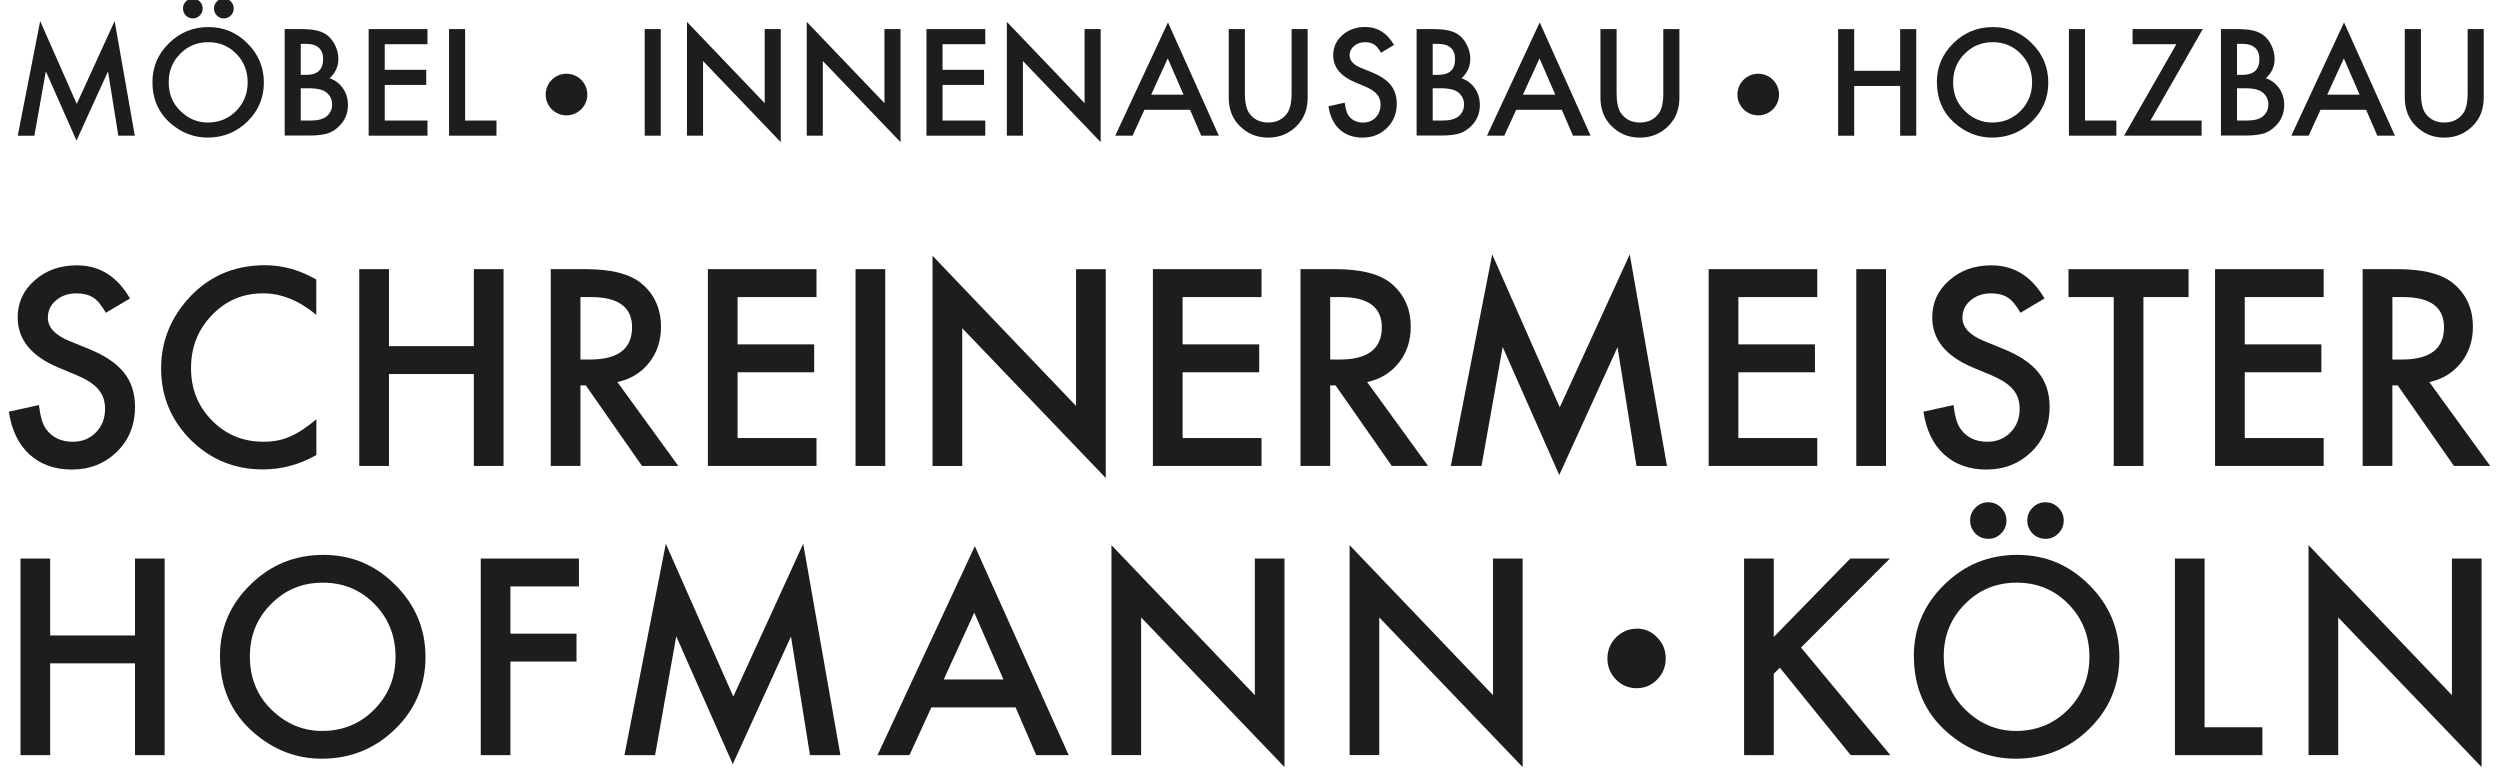
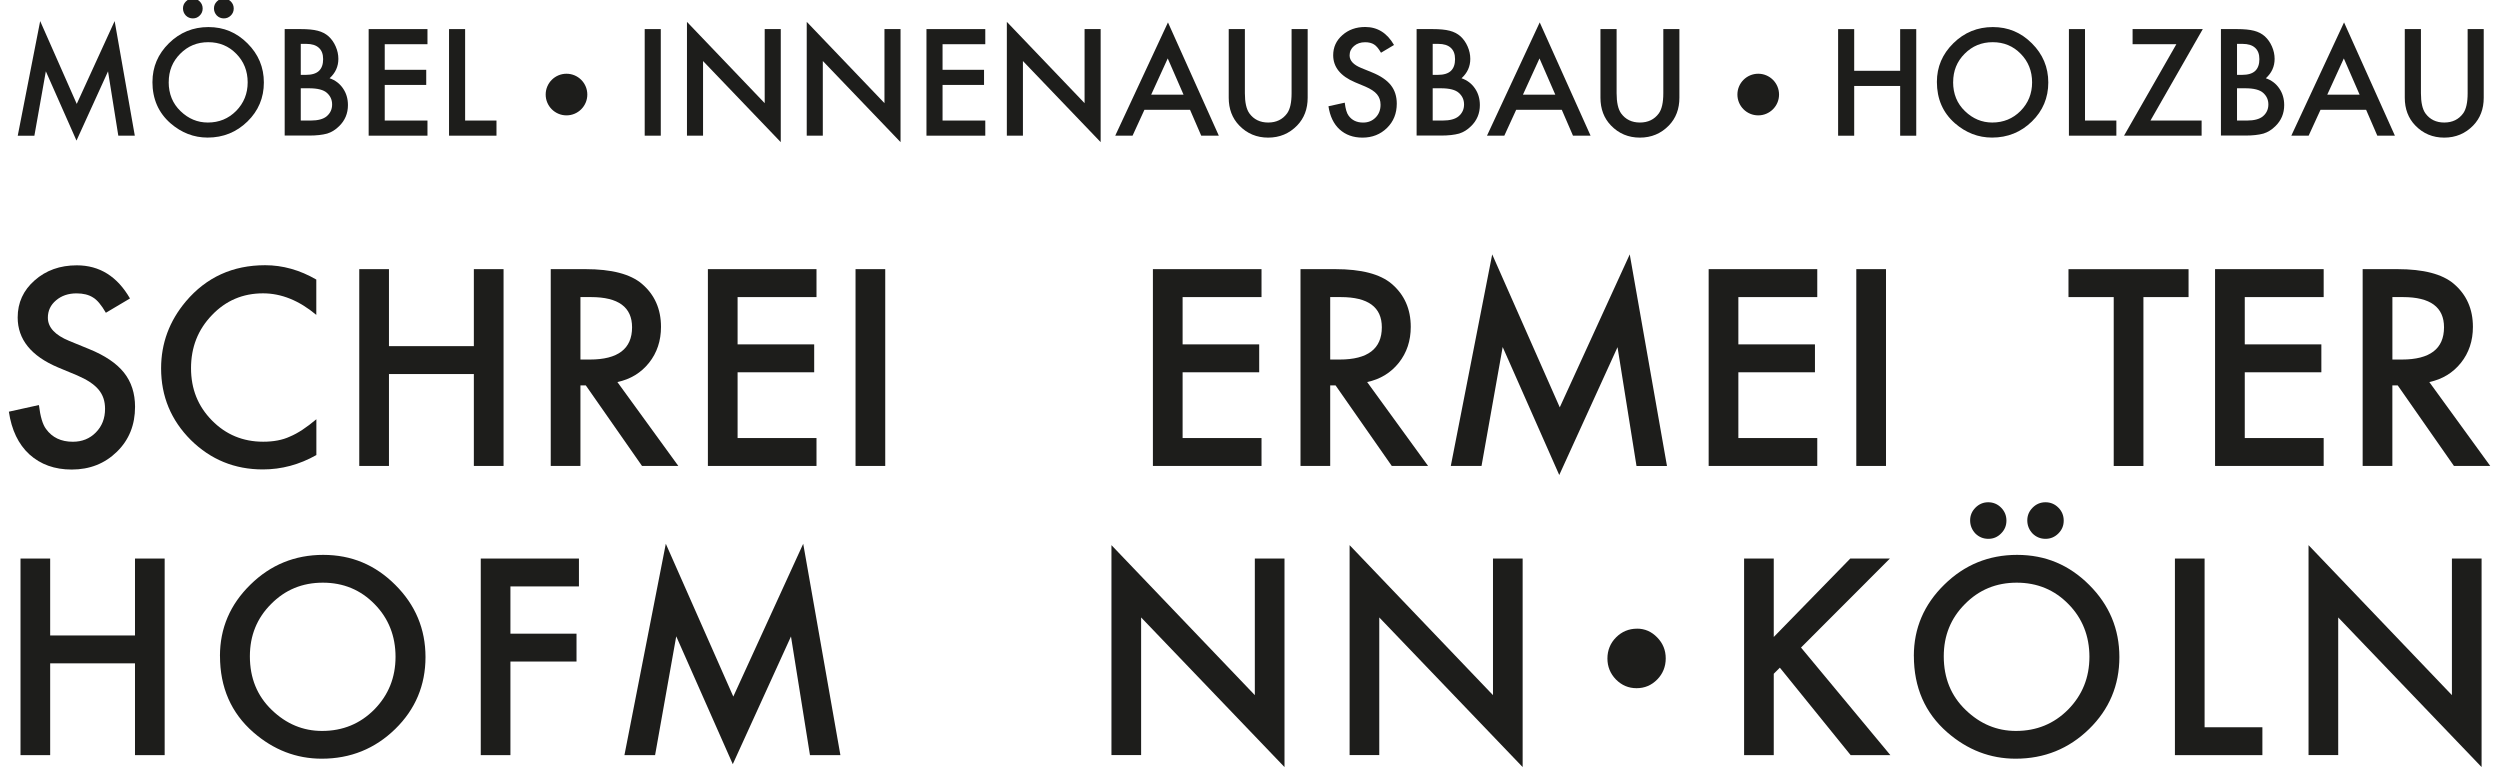
<svg xmlns="http://www.w3.org/2000/svg" width="100%" height="100%" viewBox="0 0 3198 1000" version="1.1" xml:space="preserve" style="fill-rule:evenodd;clip-rule:evenodd;stroke-linejoin:round;stroke-miterlimit:2;">
  <g transform="matrix(1.503,0,0,1.503,-1620.26,-259.215)">
    <path d="M1188.62,426.5L1168.12,438.656C1164.28,432 1160.62,427.656 1157.15,425.625C1153.53,423.312 1148.87,422.156 1143.15,422.156C1136.12,422.156 1130.31,424.156 1125.68,428.125C1121.06,432.031 1118.75,436.937 1118.75,442.875C1118.75,451.063 1124.81,457.625 1136.96,462.625L1153.68,469.469C1167.28,474.969 1177.21,481.687 1183.53,489.594C1189.81,497.5 1192.96,507.219 1192.96,518.719C1192.96,534.125 1187.84,546.844 1177.56,556.906C1167.21,567.031 1154.37,572.094 1139.06,572.094C1124.53,572.094 1112.53,567.781 1103.03,559.187C1093.68,550.594 1087.87,538.469 1085.56,522.844L1111.15,517.187C1112.31,527.031 1114.34,533.812 1117.21,537.594C1122.43,544.844 1130.03,548.437 1140,548.437C1147.87,548.437 1154.43,545.812 1159.62,540.5C1164.84,535.219 1167.43,528.531 1167.43,520.437C1167.43,517.187 1167,514.187 1166.09,511.5C1165.18,508.781 1163.78,506.281 1161.87,504C1159.96,501.719 1157.46,499.594 1154.43,497.594C1151.4,495.594 1147.78,493.719 1143.59,491.906L1127.43,485.187C1104.5,475.5 1093.06,461.312 1093.06,442.656C1093.06,430.062 1097.87,419.562 1107.5,411.094C1117.12,402.562 1129.09,398.281 1143.4,398.281C1162.71,398.281 1177.81,407.687 1188.65,426.5L1188.62,426.5Z" style="fill:rgb(29,29,27);fill-rule:nonzero;" />
  </g>
  <g transform="matrix(1.503,0,0,1.503,-1620.26,-259.215)">
    <path d="M1347.22,410.531L1347.22,440.469C1332.63,428.25 1317.5,422.125 1301.88,422.125C1284.66,422.125 1270.16,428.313 1258.38,440.688C1246.5,453 1240.6,468.031 1240.6,485.813C1240.6,503.594 1246.53,518.219 1258.38,530.281C1270.22,542.344 1284.78,548.406 1302,548.406C1310.91,548.406 1318.47,546.969 1324.69,544.063C1328.16,542.625 1331.75,540.656 1335.5,538.188C1339.22,535.719 1343.16,532.75 1347.28,529.281L1347.28,559.75C1332.81,567.938 1317.63,572 1301.72,572C1277.78,572 1257.35,563.656 1240.41,546.937C1223.56,530.094 1215.13,509.75 1215.13,485.969C1215.13,464.625 1222.19,445.625 1236.28,428.906C1253.66,408.437 1276.1,398.187 1303.66,398.187C1318.69,398.187 1333.25,402.281 1347.28,410.437L1347.22,410.531Z" style="fill:rgb(29,29,27);fill-rule:nonzero;" />
  </g>
  <g transform="matrix(1.503,0,0,1.503,-1620.26,-259.215)">
    <path d="M1409.06,467.063L1481.31,467.063L1481.31,401.531L1506.59,401.531L1506.59,569.031L1481.31,569.031L1481.31,490.813L1409.06,490.813L1409.06,569.031L1383.78,569.031L1383.78,401.531L1409.06,401.531L1409.06,467.063Z" style="fill:rgb(29,29,27);fill-rule:nonzero;" />
  </g>
  <g transform="matrix(1.503,0,0,1.503,-1620.26,-259.215)">
    <path d="M1603.5,497.656L1655.34,569.031L1624.44,569.031L1576.59,500.469L1572.03,500.469L1572.03,569.031L1546.75,569.031L1546.75,401.531L1576.38,401.531C1598.5,401.531 1614.5,405.688 1624.31,414C1635.16,423.25 1640.59,435.469 1640.59,450.656C1640.59,462.531 1637.19,472.719 1630.41,481.25C1623.59,489.781 1614.62,495.25 1603.5,497.625L1603.5,497.656ZM1572.03,478.469L1580.06,478.469C1604,478.469 1615.97,469.313 1615.97,451.031C1615.97,433.875 1604.31,425.313 1581.03,425.313L1572.03,425.313L1572.03,478.469Z" style="fill:rgb(29,29,27);fill-rule:nonzero;" />
  </g>
  <g transform="matrix(1.503,0,0,1.503,-1620.26,-259.215)">
    <path d="M1772.94,425.313L1705.78,425.313L1705.78,465.563L1770.97,465.563L1770.97,489.313L1705.78,489.313L1705.78,545.281L1772.94,545.281L1772.94,569.031L1680.5,569.031L1680.5,401.531L1772.94,401.531L1772.94,425.313L1772.94,425.313Z" style="fill:rgb(29,29,27);fill-rule:nonzero;" />
  </g>
  <g transform="matrix(1.503,0,0,1.503,-1620.26,-259.215)">
    <rect x="1806.16" y="401.531" width="25.281" height="167.5" style="fill:rgb(29,29,27);" />
  </g>
  <g transform="matrix(1.503,0,0,1.503,-1620.26,-259.215)">
-     <path d="M1871.69,569.094L1871.69,390.156L1993.85,517.969L1993.85,401.563L2019.13,401.563L2019.13,579.281L1896.97,451.813L1896.97,569.094L1871.69,569.094L1871.69,569.094Z" style="fill:rgb(29,29,27);fill-rule:nonzero;" />
-   </g>
+     </g>
  <g transform="matrix(1.503,0,0,1.503,-1620.26,-259.215)">
    <path d="M2151.69,425.313L2084.53,425.313L2084.53,465.563L2149.72,465.563L2149.72,489.313L2084.53,489.313L2084.53,545.281L2151.69,545.281L2151.69,569.031L2059.25,569.031L2059.25,401.531L2151.69,401.531L2151.69,425.313L2151.69,425.313Z" style="fill:rgb(29,29,27);fill-rule:nonzero;" />
  </g>
  <g transform="matrix(1.503,0,0,1.503,-1620.26,-259.215)">
    <path d="M2241.62,497.656L2293.46,569.031L2262.56,569.031L2214.71,500.469L2210.15,500.469L2210.15,569.031L2184.87,569.031L2184.87,401.531L2214.49,401.531C2236.62,401.531 2252.62,405.688 2262.43,414C2273.28,423.25 2278.71,435.469 2278.71,450.656C2278.71,462.531 2275.31,472.719 2268.53,481.25C2261.71,489.781 2252.74,495.25 2241.62,497.625L2241.62,497.656ZM2210.15,478.469L2218.18,478.469C2242.12,478.469 2254.09,469.313 2254.09,451.031C2254.09,433.875 2242.43,425.313 2219.15,425.313L2210.15,425.313L2210.15,478.469Z" style="fill:rgb(29,29,27);fill-rule:nonzero;" />
  </g>
  <g transform="matrix(1.503,0,0,1.503,-1620.26,-259.215)">
    <path d="M2312.78,569.063L2348.03,388.969L2405.53,519.156L2465.09,388.969L2496.78,569.063L2470.84,569.063L2454.69,467.938L2405.09,576.75L2356.94,467.812L2338.94,569.031L2312.78,569.031L2312.78,569.063Z" style="fill:rgb(29,29,27);fill-rule:nonzero;" />
  </g>
  <g transform="matrix(1.503,0,0,1.503,-1620.26,-259.215)">
    <path d="M2624.69,425.313L2557.53,425.313L2557.53,465.563L2622.72,465.563L2622.72,489.313L2557.53,489.313L2557.53,545.281L2624.69,545.281L2624.69,569.031L2532.25,569.031L2532.25,401.531L2624.69,401.531L2624.69,425.313L2624.69,425.313Z" style="fill:rgb(29,29,27);fill-rule:nonzero;" />
  </g>
  <g transform="matrix(1.503,0,0,1.503,-1620.26,-259.215)">
    <rect x="2657.91" y="401.531" width="25.281" height="167.5" style="fill:rgb(29,29,27);" />
  </g>
  <g transform="matrix(1.503,0,0,1.503,-1620.26,-259.215)">
-     <path d="M2818.12,426.5L2797.62,438.656C2793.78,432 2790.12,427.656 2786.65,425.625C2783.03,423.312 2778.37,422.156 2772.65,422.156C2765.62,422.156 2759.81,424.156 2755.18,428.125C2750.56,432.031 2748.24,436.937 2748.24,442.875C2748.24,451.063 2754.31,457.625 2766.46,462.625L2783.18,469.469C2796.78,474.969 2806.71,481.687 2813.03,489.594C2819.31,497.5 2822.46,507.219 2822.46,518.719C2822.46,534.125 2817.34,546.844 2807.06,556.906C2796.71,567.031 2783.87,572.094 2768.56,572.094C2754.03,572.094 2741.99,567.781 2732.53,559.187C2723.18,550.594 2717.37,538.469 2715.06,522.844L2740.65,517.187C2741.81,527.031 2743.84,533.812 2746.71,537.594C2751.93,544.844 2759.53,548.437 2769.49,548.437C2777.37,548.437 2783.93,545.812 2789.12,540.5C2794.34,535.219 2796.93,528.531 2796.93,520.437C2796.93,517.187 2796.46,514.187 2795.59,511.5C2794.68,508.781 2793.28,506.281 2791.37,504C2789.46,501.719 2786.96,499.594 2783.93,497.594C2780.9,495.594 2777.28,493.719 2773.09,491.906L2756.93,485.187C2733.99,475.5 2722.53,461.312 2722.53,442.656C2722.53,430.062 2727.34,419.562 2736.96,411.094C2746.59,402.562 2758.56,398.281 2772.87,398.281C2792.18,398.281 2807.24,407.687 2818.12,426.5Z" style="fill:rgb(29,29,27);fill-rule:nonzero;" />
-   </g>
+     </g>
  <g transform="matrix(1.503,0,0,1.503,-1620.26,-259.215)">
    <path d="M2902.28,425.313L2902.28,569.063L2877,569.063L2877,425.313L2838.5,425.313L2838.5,401.563L2940.69,401.563L2940.69,425.313L2902.28,425.313Z" style="fill:rgb(29,29,27);fill-rule:nonzero;" />
  </g>
  <g transform="matrix(1.503,0,0,1.503,-1620.26,-259.215)">
    <path d="M3055.69,425.313L2988.53,425.313L2988.53,465.563L3053.72,465.563L3053.72,489.313L2988.53,489.313L2988.53,545.281L3055.69,545.281L3055.69,569.031L2963.25,569.031L2963.25,401.531L3055.69,401.531L3055.69,425.313L3055.69,425.313Z" style="fill:rgb(29,29,27);fill-rule:nonzero;" />
  </g>
  <g transform="matrix(1.503,0,0,1.503,-1620.26,-259.215)">
    <path d="M3145.62,497.656L3197.46,569.031L3166.56,569.031L3118.71,500.469L3114.15,500.469L3114.15,569.031L3088.87,569.031L3088.87,401.531L3118.49,401.531C3140.62,401.531 3156.62,405.688 3166.43,414C3177.28,423.25 3182.71,435.469 3182.71,450.656C3182.71,462.531 3179.31,472.719 3172.53,481.25C3165.71,489.781 3156.74,495.25 3145.62,497.625L3145.62,497.656ZM3114.18,478.469L3122.21,478.469C3146.15,478.469 3158.12,469.313 3158.12,451.031C3158.12,433.875 3146.46,425.313 3123.18,425.313L3114.18,425.313L3114.18,478.469Z" style="fill:rgb(29,29,27);fill-rule:nonzero;" />
  </g>
  <g transform="matrix(1.503,0,0,1.503,-1620.26,-259.215)">
    <path d="M1120.72,713.312L1192.91,713.312L1192.91,647.844L1218.16,647.844L1218.16,815.156L1192.91,815.156L1192.91,737.031L1120.72,737.031L1120.72,815.156L1095.47,815.156L1095.47,647.844L1120.72,647.844L1120.72,713.313L1120.72,713.312Z" style="fill:rgb(29,29,27);fill-rule:nonzero;" />
  </g>
  <g transform="matrix(1.503,0,0,1.503,-1620.26,-259.215)">
    <path d="M1265.22,730.75C1265.22,707.187 1273.85,686.969 1291.13,670.062C1308.31,653.156 1329,644.719 1353.13,644.719C1377.25,644.719 1397.41,653.25 1414.47,670.281C1431.6,687.344 1440.16,707.812 1440.16,731.719C1440.16,755.625 1431.56,776.188 1414.38,792.937C1397.1,809.781 1376.25,818.187 1351.85,818.187C1330.25,818.187 1310.85,810.719 1293.66,795.75C1274.72,779.219 1265.25,757.531 1265.25,730.719L1265.22,730.75ZM1290.69,731.063C1290.69,749.563 1296.91,764.781 1309.31,776.688C1321.66,788.625 1335.94,794.563 1352.13,794.563C1369.69,794.563 1384.5,788.5 1396.56,776.344C1408.63,764.063 1414.66,749.094 1414.66,731.469C1414.66,713.844 1408.69,698.656 1396.78,686.594C1384.94,674.469 1370.25,668.375 1352.78,668.375C1335.31,668.375 1320.66,674.438 1308.69,686.594C1296.69,698.594 1290.69,713.406 1290.69,731.031L1290.69,731.063Z" style="fill:rgb(29,29,27);fill-rule:nonzero;" />
  </g>
  <g transform="matrix(1.503,0,0,1.503,-1620.26,-259.215)">
    <path d="M1570.75,671.563L1512.44,671.563L1512.44,711.781L1568.69,711.781L1568.69,735.5L1512.44,735.5L1512.44,815.156L1487.19,815.156L1487.19,647.844L1570.75,647.844L1570.75,671.563Z" style="fill:rgb(29,29,27);fill-rule:nonzero;" />
  </g>
  <g transform="matrix(1.503,0,0,1.503,-1620.26,-259.215)">
    <path d="M1609.47,815.156L1644.69,635.25L1702.13,765.313L1761.63,635.25L1793.28,815.156L1767.38,815.156L1751.22,714.156L1701.69,822.844L1653.56,714.031L1635.56,815.156L1609.44,815.156L1609.47,815.156Z" style="fill:rgb(29,29,27);fill-rule:nonzero;" />
  </g>
  <g transform="matrix(1.503,0,0,1.503,-1620.26,-259.215)">
-     <path d="M1942.38,774.531L1870.69,774.531L1852.07,815.156L1824.88,815.156L1907.69,637.312L1987.57,815.156L1959.94,815.156L1942.38,774.531ZM1932.04,750.781L1907.22,693.875L1881.22,750.781L1932.04,750.781Z" style="fill:rgb(29,29,27);fill-rule:nonzero;" />
-   </g>
+     </g>
  <g transform="matrix(1.503,0,0,1.503,-1620.26,-259.215)">
    <path d="M2023.97,815.156L2023.97,636.437L2146,764.094L2146,647.812L2171.25,647.812L2171.25,825.312L2049.22,697.969L2049.22,815.125L2023.97,815.125L2023.97,815.156Z" style="fill:rgb(29,29,27);fill-rule:nonzero;" />
  </g>
  <g transform="matrix(1.503,0,0,1.503,-1620.26,-259.215)">
    <path d="M2226.66,815.156L2226.66,636.437L2348.69,764.094L2348.69,647.812L2373.94,647.812L2373.94,825.312L2251.91,697.969L2251.91,815.125L2226.66,815.125L2226.66,815.156Z" style="fill:rgb(29,29,27);fill-rule:nonzero;" />
  </g>
  <g transform="matrix(1.503,0,0,1.503,-1620.26,-259.215)">
    <path d="M2471.28,707.5C2477.94,707.5 2483.66,710 2488.47,715C2493.31,719.937 2495.72,725.875 2495.72,732.813C2495.72,739.75 2493.31,745.875 2488.47,750.781C2483.62,755.719 2477.78,758.188 2470.91,758.188C2464.03,758.188 2458.28,755.719 2453.34,750.781C2448.5,745.781 2446.09,739.813 2446.09,732.906C2446.09,726 2448.53,719.844 2453.44,714.937C2458.34,710.031 2464.34,707.531 2471.31,707.531L2471.28,707.5Z" style="fill:rgb(29,29,27);fill-rule:nonzero;" />
  </g>
  <g transform="matrix(1.503,0,0,1.503,-1620.26,-259.215)">
    <path d="M2587.66,714.594L2652.78,647.844L2686.5,647.844L2610.85,723.594L2686.91,815.156L2653.1,815.156L2592.85,740.719L2587.66,745.906L2587.66,815.156L2562.41,815.156L2562.41,647.844L2587.66,647.844L2587.66,714.594Z" style="fill:rgb(29,29,27);fill-rule:nonzero;" />
  </g>
  <g transform="matrix(1.503,0,0,1.503,-1620.26,-259.215)">
    <path d="M2706.88,730.75C2706.88,707.187 2715.51,686.969 2732.79,670.062C2749.97,653.156 2770.66,644.719 2794.79,644.719C2818.91,644.719 2839.07,653.25 2856.13,670.281C2873.26,687.344 2881.82,707.812 2881.82,731.719C2881.82,755.625 2873.22,776.188 2856.04,792.937C2838.76,809.781 2817.91,818.187 2793.51,818.187C2771.91,818.187 2752.51,810.719 2735.32,795.75C2716.38,779.219 2706.91,757.531 2706.91,730.719L2706.88,730.75ZM2732.35,731.063C2732.35,749.563 2738.57,764.781 2750.97,776.688C2763.32,788.625 2777.6,794.563 2793.79,794.563C2811.35,794.563 2826.16,788.5 2838.22,776.344C2850.29,764.063 2856.32,749.094 2856.32,731.469C2856.32,713.844 2850.35,698.656 2838.44,686.594C2826.6,674.469 2811.91,668.375 2794.44,668.375C2776.97,668.375 2762.32,674.438 2750.35,686.594C2738.35,698.594 2732.35,713.406 2732.35,731.031L2732.35,731.063ZM2754.79,615.344C2754.79,611.156 2756.32,607.531 2759.35,604.5C2762.38,601.469 2766.01,599.938 2770.19,599.938C2774.38,599.938 2778.16,601.469 2781.13,604.5C2784.16,607.531 2785.69,611.219 2785.69,615.563C2785.69,619.906 2784.16,623.469 2781.13,626.5C2778.16,629.531 2774.57,631.063 2770.29,631.063C2766.01,631.063 2762.26,629.531 2759.22,626.5C2756.26,623.313 2754.79,619.594 2754.79,615.344ZM2803.44,615.344C2803.44,611.156 2804.97,607.531 2808.01,604.5C2811.04,601.469 2814.69,599.938 2818.94,599.938C2823.19,599.938 2826.85,601.469 2829.88,604.5C2832.91,607.531 2834.44,611.219 2834.44,615.563C2834.44,619.906 2832.91,623.469 2829.88,626.5C2826.85,629.531 2823.19,631.063 2818.94,631.063C2814.69,631.063 2810.91,629.531 2807.88,626.5C2804.91,623.313 2803.44,619.594 2803.44,615.344L2803.44,615.344Z" style="fill:rgb(29,29,27);fill-rule:nonzero;" />
  </g>
  <g transform="matrix(1.503,0,0,1.503,-1620.26,-259.215)">
    <path d="M2954.34,647.844L2954.34,791.437L3003.53,791.437L3003.53,815.156L2929.09,815.156L2929.09,647.844L2954.34,647.844Z" style="fill:rgb(29,29,27);fill-rule:nonzero;" />
  </g>
  <g transform="matrix(1.503,0,0,1.503,-1620.26,-259.215)">
    <path d="M3042.81,815.156L3042.81,636.437L3164.84,764.094L3164.84,647.812L3190.09,647.812L3190.09,825.312L3068.06,697.969L3068.06,815.125L3042.81,815.125L3042.81,815.156Z" style="fill:rgb(29,29,27);fill-rule:nonzero;" />
  </g>
  <g transform="matrix(1.503,0,0,1.503,-1620.26,-259.215)">
    <path d="M1093.12,287.938L1112.21,190.406L1143.34,260.906L1175.59,190.406L1192.75,287.937L1178.71,287.937L1169.96,233.187L1143.12,292.125L1117.03,233.156L1107.28,287.969L1093.12,287.969L1093.12,287.938Z" style="fill:rgb(29,29,27);fill-rule:nonzero;" />
  </g>
  <g transform="matrix(1.503,0,0,1.503,-1620.26,-259.215)">
    <path d="M1207.78,242.156C1207.78,229.406 1212.47,218.437 1221.81,209.25C1231.12,200.094 1242.34,195.5 1255.4,195.5C1268.47,195.5 1279.4,200.125 1288.65,209.375C1297.94,218.625 1302.59,229.719 1302.59,242.687C1302.59,255.656 1297.94,266.781 1288.62,275.875C1279.25,285 1267.97,289.562 1254.72,289.562C1243,289.562 1232.5,285.5 1223.15,277.406C1212.9,268.437 1207.75,256.687 1207.75,242.156L1207.78,242.156ZM1221.59,242.344C1221.59,252.375 1224.97,260.625 1231.69,267.063C1238.37,273.531 1246.12,276.75 1254.9,276.75C1264.44,276.75 1272.44,273.469 1279,266.875C1285.53,260.219 1288.81,252.125 1288.81,242.562C1288.81,233 1285.59,224.781 1279.12,218.25C1272.69,211.656 1264.75,208.375 1255.28,208.375C1245.81,208.375 1237.87,211.656 1231.37,218.25C1224.87,224.75 1221.62,232.781 1221.62,242.344L1221.59,242.344ZM1233.75,179.594C1233.75,177.313 1234.56,175.375 1236.22,173.719C1237.87,172.063 1239.81,171.25 1242.09,171.25C1244.37,171.25 1246.4,172.063 1248.03,173.719C1249.69,175.375 1250.5,177.375 1250.5,179.719C1250.5,182.063 1249.69,184 1248.03,185.656C1246.44,187.313 1244.47,188.125 1242.15,188.125C1239.84,188.125 1237.81,187.313 1236.15,185.656C1234.56,183.938 1233.75,181.906 1233.75,179.594ZM1260.12,179.594C1260.12,177.313 1260.94,175.375 1262.59,173.719C1264.25,172.063 1266.22,171.25 1268.53,171.25C1270.84,171.25 1272.81,172.063 1274.47,173.719C1276.12,175.375 1276.94,177.375 1276.94,179.719C1276.94,182.063 1276.12,184 1274.47,185.656C1272.81,187.313 1270.84,188.125 1268.53,188.125C1266.22,188.125 1264.19,187.313 1262.53,185.656C1260.94,183.938 1260.12,181.906 1260.12,179.594Z" style="fill:rgb(29,29,27);fill-rule:nonzero;" />
  </g>
  <g transform="matrix(1.503,0,0,1.503,-1620.26,-259.215)">
    <path d="M1320.31,287.938L1320.31,197.219L1333.93,197.219C1340,197.219 1344.84,197.688 1348.43,198.625C1352.09,199.563 1355.15,201.156 1357.65,203.375C1360.18,205.688 1362.22,208.563 1363.72,212C1365.25,215.5 1366,219 1366,222.563C1366,229.063 1363.5,234.563 1358.53,239.063C1363.34,240.719 1367.15,243.594 1369.93,247.688C1372.75,251.75 1374.15,256.5 1374.15,261.906C1374.15,269 1371.65,275 1366.62,279.875C1363.59,282.875 1360.22,285 1356.47,286.156C1352.34,287.281 1347.22,287.844 1341.03,287.844L1320.28,287.844L1320.31,287.938L1320.31,287.938ZM1334,236.188L1338.28,236.188C1343.37,236.188 1347.09,235.063 1349.47,232.813C1351.84,230.563 1353.03,227.25 1353.03,222.844C1353.03,218.438 1351.81,215.344 1349.37,213.125C1346.93,210.906 1343.4,209.812 1338.81,209.812L1334,209.812L1334,236.188ZM1334,275.063L1342.47,275.063C1348.65,275.063 1353.18,273.845 1356.09,271.407C1359.15,268.782 1360.68,265.438 1360.68,261.407C1360.68,257.376 1359.22,254.188 1356.28,251.532C1353.4,248.907 1348.31,247.595 1340.93,247.595L1334,247.595L1334,275.064L1334,275.063Z" style="fill:rgb(29,29,27);fill-rule:nonzero;" />
  </g>
  <g transform="matrix(1.503,0,0,1.503,-1620.26,-259.215)">
    <path d="M1441.84,210.094L1405.46,210.094L1405.46,231.875L1440.78,231.875L1440.78,244.75L1405.46,244.75L1405.46,275.063L1441.84,275.063L1441.84,287.938L1391.78,287.938L1391.78,197.219L1441.84,197.219L1441.84,210.094Z" style="fill:rgb(29,29,27);fill-rule:nonzero;" />
  </g>
  <g transform="matrix(1.503,0,0,1.503,-1620.26,-259.215)">
    <path d="M1473.88,197.219L1473.88,275.063L1500.57,275.063L1500.57,287.938L1460.19,287.938L1460.19,197.219L1473.88,197.219Z" style="fill:rgb(29,29,27);fill-rule:nonzero;" />
  </g>
  <g transform="matrix(1.503,0,0,1.503,-1620.26,-259.215)">
    <rect x="1626.72" y="197.219" width="13.688" height="90.719" style="fill:rgb(29,29,27);" />
  </g>
  <g transform="matrix(1.503,0,0,1.503,-1620.26,-259.215)">
    <path d="M1662.69,287.938L1662.69,191.063L1728.85,260.25L1728.85,197.219L1742.53,197.219L1742.53,293.437L1676.38,224.406L1676.38,287.906L1662.69,287.906L1662.69,287.938Z" style="fill:rgb(29,29,27);fill-rule:nonzero;" />
  </g>
  <g transform="matrix(1.503,0,0,1.503,-1620.26,-259.215)">
    <path d="M1764.62,287.938L1764.62,191.063L1830.78,260.25L1830.78,197.219L1844.46,197.219L1844.46,293.437L1778.31,224.406L1778.31,287.906L1764.62,287.906L1764.62,287.938Z" style="fill:rgb(29,29,27);fill-rule:nonzero;" />
  </g>
  <g transform="matrix(1.503,0,0,1.503,-1620.26,-259.215)">
    <path d="M1916.59,210.094L1880.22,210.094L1880.22,231.875L1915.53,231.875L1915.53,244.75L1880.22,244.75L1880.22,275.063L1916.59,275.063L1916.59,287.938L1866.53,287.938L1866.53,197.219L1916.59,197.219L1916.59,210.094Z" style="fill:rgb(29,29,27);fill-rule:nonzero;" />
  </g>
  <g transform="matrix(1.503,0,0,1.503,-1620.26,-259.215)">
    <path d="M1934.94,287.938L1934.94,191.063L2001.1,260.25L2001.1,197.219L2014.78,197.219L2014.78,293.437L1948.63,224.406L1948.63,287.906L1934.94,287.906L1934.94,287.938Z" style="fill:rgb(29,29,27);fill-rule:nonzero;" />
  </g>
  <g transform="matrix(1.503,0,0,1.503,-1620.26,-259.215)">
    <path d="M2090.88,265.906L2052.04,265.906L2041.94,287.937L2027.19,287.937L2072.07,191.531L2115.35,287.937L2100.38,287.937L2090.85,265.906L2090.88,265.906ZM2085.32,253.031L2071.88,222.187L2057.79,253.031L2085.35,253.031L2085.32,253.031Z" style="fill:rgb(29,29,27);fill-rule:nonzero;" />
  </g>
  <g transform="matrix(1.503,0,0,1.503,-1620.26,-259.215)">
    <path d="M2137.53,197.219L2137.53,251.844C2137.53,259.625 2138.81,265.344 2141.34,268.938C2145.12,274.156 2150.5,276.75 2157.37,276.75C2164.25,276.75 2169.69,274.156 2173.47,268.937C2176,265.437 2177.28,259.75 2177.28,251.844L2177.28,197.219L2190.97,197.219L2190.97,255.625C2190.97,265.187 2188,273.062 2182.03,279.25C2175.34,286.156 2167.09,289.594 2157.34,289.594C2147.59,289.594 2139.37,286.156 2132.72,279.25C2126.75,273.062 2123.78,265.187 2123.78,255.625L2123.78,197.219L2137.53,197.219Z" style="fill:rgb(29,29,27);fill-rule:nonzero;" />
  </g>
  <g transform="matrix(1.503,0,0,1.503,-1620.26,-259.215)">
    <path d="M2264.47,210.75L2253.38,217.344C2251.31,213.75 2249.31,211.375 2247.44,210.281C2245.47,209.031 2242.94,208.406 2239.88,208.406C2236.06,208.406 2232.94,209.469 2230.41,211.625C2227.91,213.75 2226.66,216.406 2226.66,219.625C2226.66,224.063 2229.94,227.625 2236.53,230.313L2245.56,234C2252.94,236.969 2258.31,240.625 2261.72,244.906C2265.13,249.187 2266.81,254.469 2266.81,260.687C2266.81,269.031 2264.03,275.937 2258.47,281.375C2252.88,286.844 2245.91,289.594 2237.63,289.594C2229.75,289.594 2223.25,287.25 2218.13,282.594C2213.06,277.938 2209.94,271.375 2208.66,262.906L2222.53,259.844C2223.16,265.188 2224.25,268.844 2225.81,270.906C2228.63,274.813 2232.75,276.781 2238.16,276.781C2242.44,276.781 2245.97,275.344 2248.78,272.5C2251.6,269.656 2253,266.031 2253,261.625C2253,259.875 2252.75,258.25 2252.25,256.781C2251.75,255.312 2251,253.969 2249.97,252.719C2248.94,251.469 2247.6,250.344 2245.94,249.25C2244.28,248.156 2242.35,247.156 2240.06,246.156L2231.31,242.5C2218.91,237.25 2212.69,229.562 2212.69,219.469C2212.69,212.656 2215.28,206.969 2220.5,202.375C2225.72,197.75 2232.19,195.437 2239.94,195.437C2250.41,195.437 2258.56,200.531 2264.44,210.719L2264.47,210.75Z" style="fill:rgb(29,29,27);fill-rule:nonzero;" />
  </g>
  <g transform="matrix(1.503,0,0,1.503,-1620.26,-259.215)">
    <path d="M2283.69,287.938L2283.69,197.219L2297.32,197.219C2303.38,197.219 2308.22,197.688 2311.81,198.625C2315.47,199.563 2318.53,201.156 2321.03,203.375C2323.57,205.688 2325.6,208.563 2327.1,212C2328.63,215.5 2329.38,219 2329.38,222.563C2329.38,229.063 2326.88,234.563 2321.91,239.063C2326.72,240.719 2330.53,243.594 2333.32,247.688C2336.13,251.75 2337.53,256.5 2337.53,261.906C2337.53,269 2335.03,275 2330,279.875C2326.97,282.875 2323.6,285 2319.85,286.156C2315.72,287.281 2310.6,287.844 2304.41,287.844L2283.66,287.844L2283.69,287.938ZM2297.38,236.188L2301.66,236.188C2306.75,236.188 2310.47,235.063 2312.85,232.813C2315.22,230.563 2316.41,227.25 2316.41,222.844C2316.41,218.438 2315.19,215.344 2312.75,213.125C2310.32,210.906 2306.78,209.812 2302.19,209.812L2297.38,209.812L2297.38,236.188ZM2297.38,275.063L2305.85,275.063C2312.03,275.063 2316.56,273.845 2319.47,271.407C2322.53,268.782 2324.07,265.438 2324.07,261.407C2324.07,257.376 2322.6,254.188 2319.66,251.532C2316.78,248.907 2311.69,247.595 2304.32,247.595L2297.38,247.595L2297.38,275.064L2297.38,275.063Z" style="fill:rgb(29,29,27);fill-rule:nonzero;" />
  </g>
  <g transform="matrix(1.503,0,0,1.503,-1620.26,-259.215)">
    <path d="M2407.28,265.906L2368.44,265.906L2358.34,287.937L2343.59,287.937L2388.47,191.531L2431.75,287.937L2416.78,287.937L2407.25,265.906L2407.28,265.906ZM2401.72,253.031L2388.28,222.187L2374.19,253.031L2401.75,253.031L2401.72,253.031Z" style="fill:rgb(29,29,27);fill-rule:nonzero;" />
  </g>
  <g transform="matrix(1.503,0,0,1.503,-1620.26,-259.215)">
    <path d="M2453.91,197.219L2453.91,251.844C2453.91,259.625 2455.19,265.344 2457.72,268.938C2461.5,274.156 2466.88,276.75 2473.75,276.75C2480.63,276.75 2486.07,274.156 2489.85,268.937C2492.38,265.437 2493.66,259.75 2493.66,251.844L2493.66,197.219L2507.35,197.219L2507.35,255.625C2507.35,265.187 2504.38,273.062 2498.41,279.25C2491.72,286.156 2483.47,289.594 2473.72,289.594C2463.97,289.594 2455.75,286.156 2449.1,279.25C2443.13,273.062 2440.16,265.187 2440.16,255.625L2440.16,197.219L2453.91,197.219Z" style="fill:rgb(29,29,27);fill-rule:nonzero;" />
  </g>
  <g transform="matrix(1.503,0,0,1.503,-1620.26,-259.215)">
    <path d="M2656.12,232.719L2695.24,232.719L2695.24,197.25L2708.93,197.25L2708.93,287.969L2695.24,287.969L2695.24,245.625L2656.12,245.625L2656.12,287.969L2642.43,287.969L2642.43,197.25L2656.12,197.25L2656.12,232.719Z" style="fill:rgb(29,29,27);fill-rule:nonzero;" />
  </g>
  <g transform="matrix(1.503,0,0,1.503,-1620.26,-259.215)">
    <path d="M2726.5,242.156C2726.5,229.406 2731.19,218.437 2740.53,209.25C2749.84,200.094 2761.06,195.5 2774.12,195.5C2787.19,195.5 2798.12,200.125 2807.38,209.375C2816.66,218.625 2821.31,229.719 2821.31,242.687C2821.31,255.656 2816.66,266.781 2807.34,275.875C2797.97,285 2786.69,289.562 2773.44,289.562C2761.72,289.562 2751.22,285.5 2741.88,277.406C2731.62,268.437 2726.5,256.687 2726.5,242.156ZM2740.31,242.344C2740.31,252.375 2743.69,260.625 2750.41,267.063C2757.09,273.531 2764.84,276.75 2773.62,276.75C2783.12,276.75 2791.16,273.469 2797.72,266.875C2804.25,260.219 2807.53,252.125 2807.53,242.562C2807.53,233 2804.31,224.781 2797.84,218.25C2791.44,211.656 2783.47,208.375 2774,208.375C2764.53,208.375 2756.59,211.656 2750.09,218.25C2743.59,224.75 2740.34,232.781 2740.34,242.344L2740.31,242.344L2740.31,242.344Z" style="fill:rgb(29,29,27);fill-rule:nonzero;" />
  </g>
  <g transform="matrix(1.503,0,0,1.503,-1620.26,-259.215)">
    <path d="M2852.56,197.219L2852.56,275.063L2879.25,275.063L2879.25,287.938L2838.87,287.938L2838.87,197.219L2852.56,197.219Z" style="fill:rgb(29,29,27);fill-rule:nonzero;" />
  </g>
  <g transform="matrix(1.503,0,0,1.503,-1620.26,-259.215)">
    <path d="M2908.28,275.063L2951.81,275.063L2951.81,287.938L2885.78,287.938L2930.31,210.094L2893.06,210.094L2893.06,197.219L2952.81,197.219L2908.28,275.063Z" style="fill:rgb(29,29,27);fill-rule:nonzero;" />
  </g>
  <g transform="matrix(1.503,0,0,1.503,-1620.26,-259.215)">
    <path d="M2968.25,287.938L2968.25,197.219L2981.88,197.219C2987.94,197.219 2992.78,197.688 2996.38,198.625C3000.03,199.563 3003.09,201.156 3005.59,203.375C3008.12,205.688 3010.16,208.563 3011.66,212C3013.19,215.5 3013.94,219 3013.94,222.563C3013.94,229.063 3011.44,234.563 3006.47,239.063C3011.28,240.719 3015.09,243.594 3017.88,247.688C3020.69,251.75 3022.09,256.5 3022.09,261.906C3022.09,269 3019.59,275 3014.56,279.875C3011.53,282.875 3008.16,285 3004.41,286.156C3000.28,287.281 2995.16,287.844 2988.97,287.844L2968.22,287.844L2968.25,287.938ZM2981.94,236.188L2986.22,236.188C2991.31,236.188 2995.03,235.063 2997.41,232.813C2999.78,230.563 3000.97,227.25 3000.97,222.844C3000.97,218.438 2999.75,215.344 2997.31,213.125C2994.88,210.906 2991.34,209.812 2986.75,209.812L2981.94,209.812L2981.94,236.188ZM2981.94,275.063L2990.41,275.063C2996.59,275.063 3001.12,273.845 3004.03,271.407C3007.09,268.782 3008.62,265.438 3008.62,261.407C3008.62,257.376 3007.16,254.188 3004.22,251.532C3001.34,248.907 2996.25,247.595 2988.88,247.595L2981.94,247.595L2981.94,275.064L2981.94,275.063Z" style="fill:rgb(29,29,27);fill-rule:nonzero;" />
  </g>
  <g transform="matrix(1.503,0,0,1.503,-1620.26,-259.215)">
    <path d="M3091.84,265.906L3053,265.906L3042.9,287.937L3028.15,287.937L3073.03,191.531L3116.31,287.937L3101.34,287.937L3091.81,265.906L3091.84,265.906ZM3086.28,253.031L3072.84,222.187L3058.75,253.031L3086.31,253.031L3086.28,253.031Z" style="fill:rgb(29,29,27);fill-rule:nonzero;" />
  </g>
  <g transform="matrix(1.503,0,0,1.503,-1620.26,-259.215)">
    <path d="M3138.47,197.219L3138.47,251.844C3138.47,259.625 3139.75,265.344 3142.28,268.938C3146.06,274.156 3151.44,276.75 3158.31,276.75C3165.19,276.75 3170.63,274.156 3174.41,268.937C3176.94,265.437 3178.22,259.75 3178.22,251.844L3178.22,197.219L3191.91,197.219L3191.91,255.625C3191.91,265.187 3188.94,273.062 3182.97,279.25C3176.28,286.156 3168.03,289.594 3158.28,289.594C3148.53,289.594 3140.31,286.156 3133.66,279.25C3127.69,273.062 3124.72,265.187 3124.72,255.625L3124.72,197.219L3138.47,197.219Z" style="fill:rgb(29,29,27);fill-rule:nonzero;" />
  </g>
  <g transform="matrix(1.503,0,0,1.503,-1620.26,-259.215)">
    <path d="M1560.16,270.656C1569.94,270.656 1577.88,262.719 1577.88,252.937C1577.88,243.156 1569.94,235.219 1560.16,235.219C1550.38,235.219 1542.44,243.156 1542.44,252.937C1542.44,262.719 1550.38,270.656 1560.16,270.656" style="fill:rgb(29,29,27);fill-rule:nonzero;" />
  </g>
  <g transform="matrix(1.503,0,0,1.503,-1620.26,-259.215)">
    <path d="M2574.44,270.656C2584.22,270.656 2592.16,262.719 2592.16,252.937C2592.16,243.156 2584.22,235.219 2574.44,235.219C2564.66,235.219 2556.72,243.156 2556.72,252.937C2556.72,262.719 2564.66,270.656 2574.44,270.656" style="fill:rgb(29,29,27);fill-rule:nonzero;" />
  </g>
</svg>